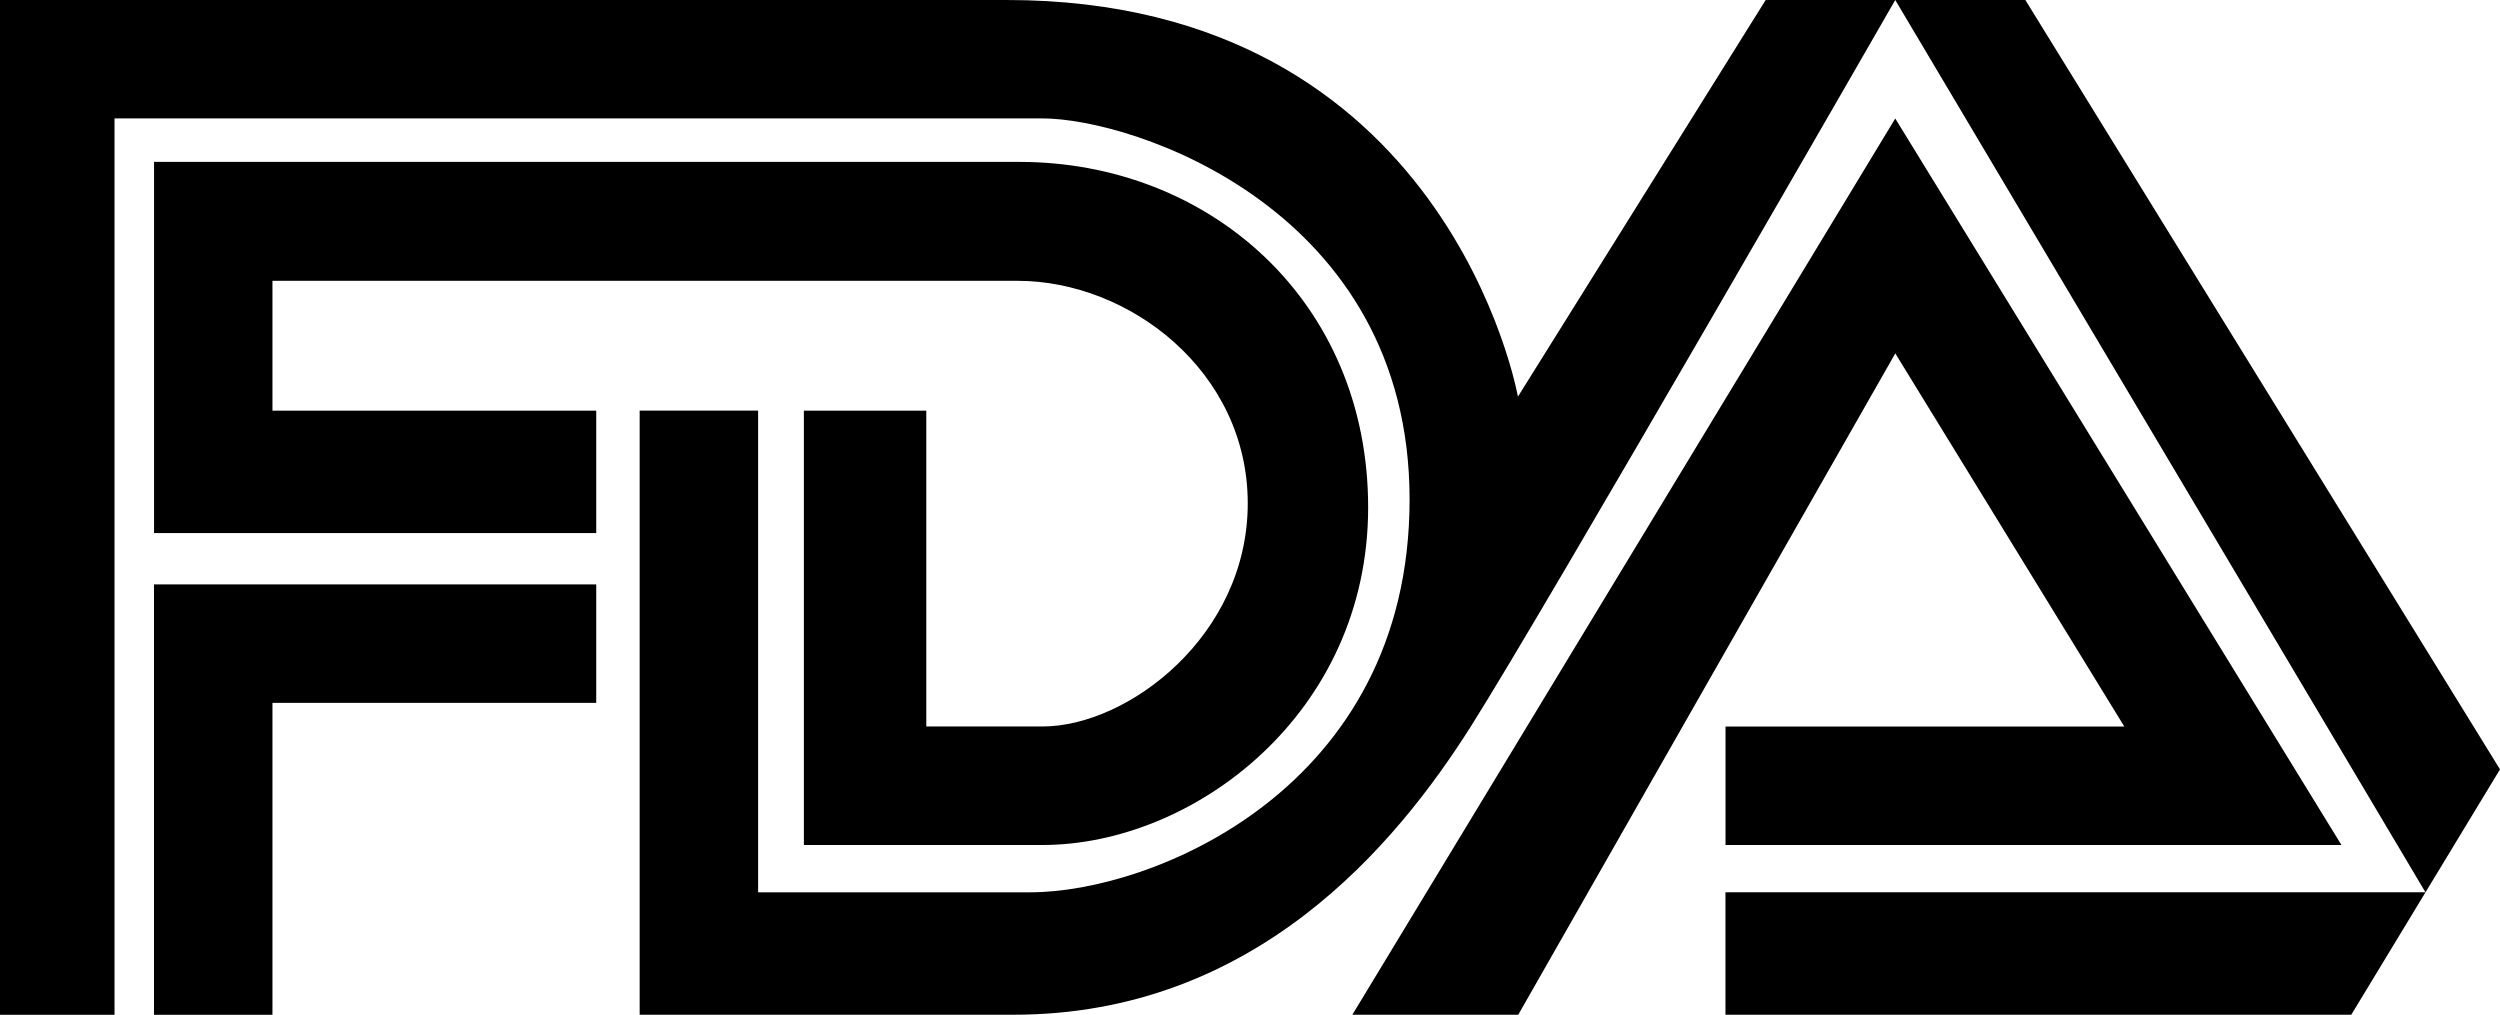
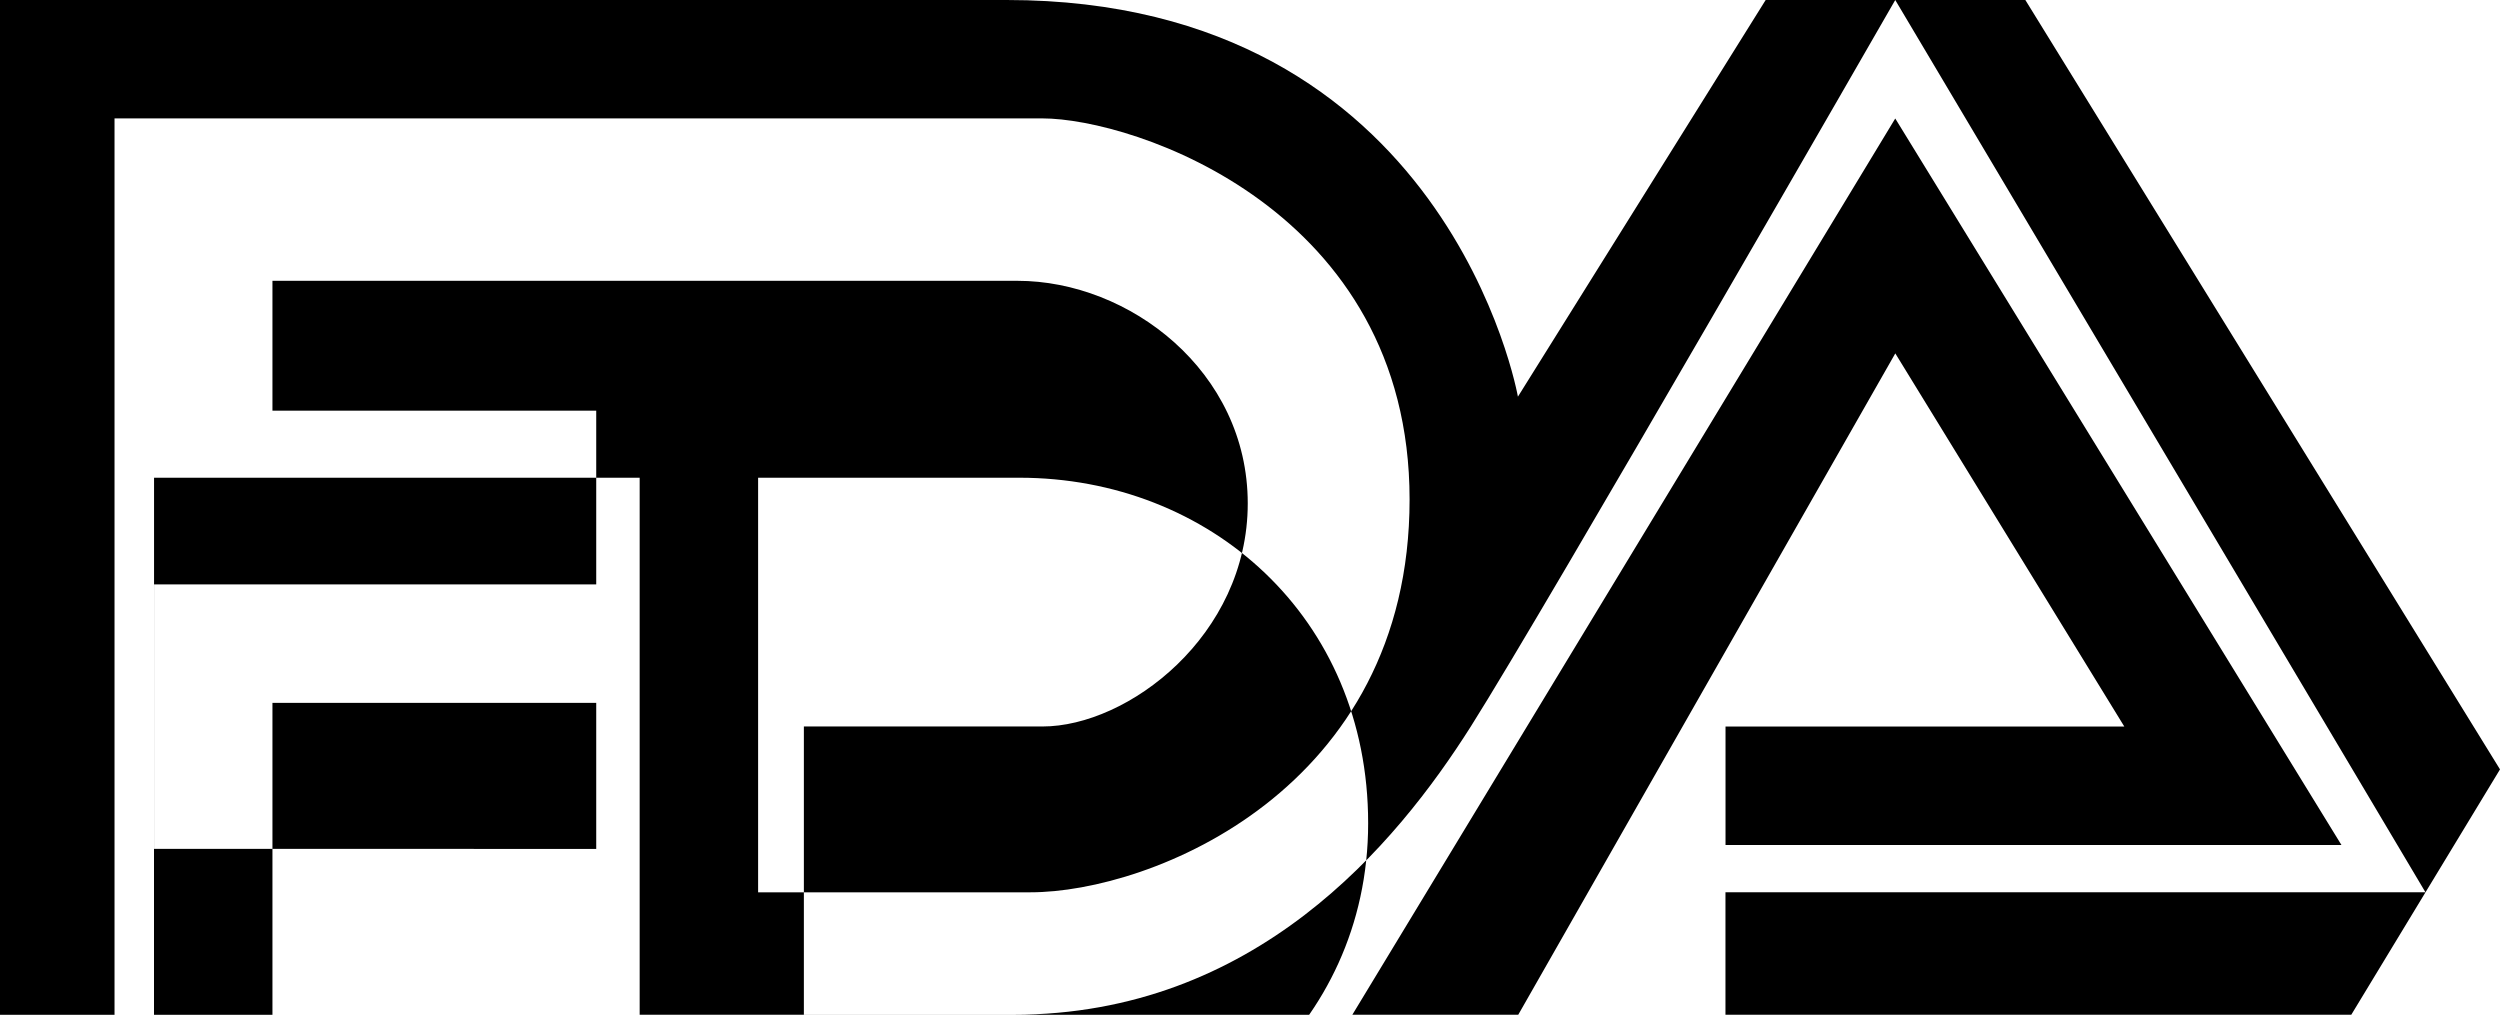
<svg xmlns="http://www.w3.org/2000/svg" id="Layer_2" data-name="Layer 2" viewBox="0 0 2000 811.82">
  <defs>
    <style>
      .cls-1 {
        stroke-width: 0px;
      }
    </style>
  </defs>
  <g id="Layer_1-2" data-name="Layer 1">
-     <path class="cls-1" d="M91.62,811.82H0V0h805.33C1158.56,0,1214.33,317.34,1214.33,317.34L1412.54,0h207.74l379.72,615.51-118.96,196.26h-500.67v-97.94h560L1516.2,0s-279.53,486.43-339.54,581.19c-60.01,94.76-172.74,230.59-365.86,230.59h-299.07v-483.29h94.76v385.35h217.96c96.37,0,303.22-82.13,303.22-314.28S906.58,94.72,833.89,94.72H91.62v717.1ZM123.2,811.82v-344.29h353.78v94.76H217.96v249.53h-94.76ZM476.98,426.46v-97.94H217.96v-103.87h596.02c89.34,0,184.22,72.26,184.22,178.08s-95.86,178.46-164.26,178.46h-92.9v-252.66h-97.94v347.47h190.83c120.87,0,260.59-104.89,260.59-270.08s-127.1-276.4-279.02-276.4H123.24v296.91l353.74.04h0ZM1081.86,811.82L1516.2,94.8l356.96,581.19h-492.74v-94.76h319.03l-183.21-298.52-301.65,529.1h-132.73Z" />
+     <path class="cls-1" d="M91.62,811.82H0V0h805.33C1158.56,0,1214.33,317.34,1214.33,317.34L1412.54,0h207.74l379.72,615.51-118.96,196.26h-500.67v-97.94h560L1516.2,0s-279.53,486.43-339.54,581.19c-60.01,94.76-172.74,230.59-365.86,230.59h-299.07v-483.29h94.76v385.35h217.96c96.37,0,303.22-82.13,303.22-314.28S906.58,94.72,833.89,94.72H91.62v717.1ZM123.2,811.82v-344.29h353.78v94.76H217.96v249.53h-94.76ZM476.98,426.46v-97.94H217.96v-103.87h596.02c89.34,0,184.22,72.26,184.22,178.08s-95.86,178.46-164.26,178.46h-92.9h-97.94v347.47h190.83c120.87,0,260.59-104.89,260.59-270.08s-127.1-276.4-279.02-276.4H123.24v296.91l353.74.04h0ZM1081.86,811.82L1516.2,94.8l356.96,581.19h-492.74v-94.76h319.03l-183.21-298.52-301.65,529.1h-132.73Z" />
  </g>
</svg>